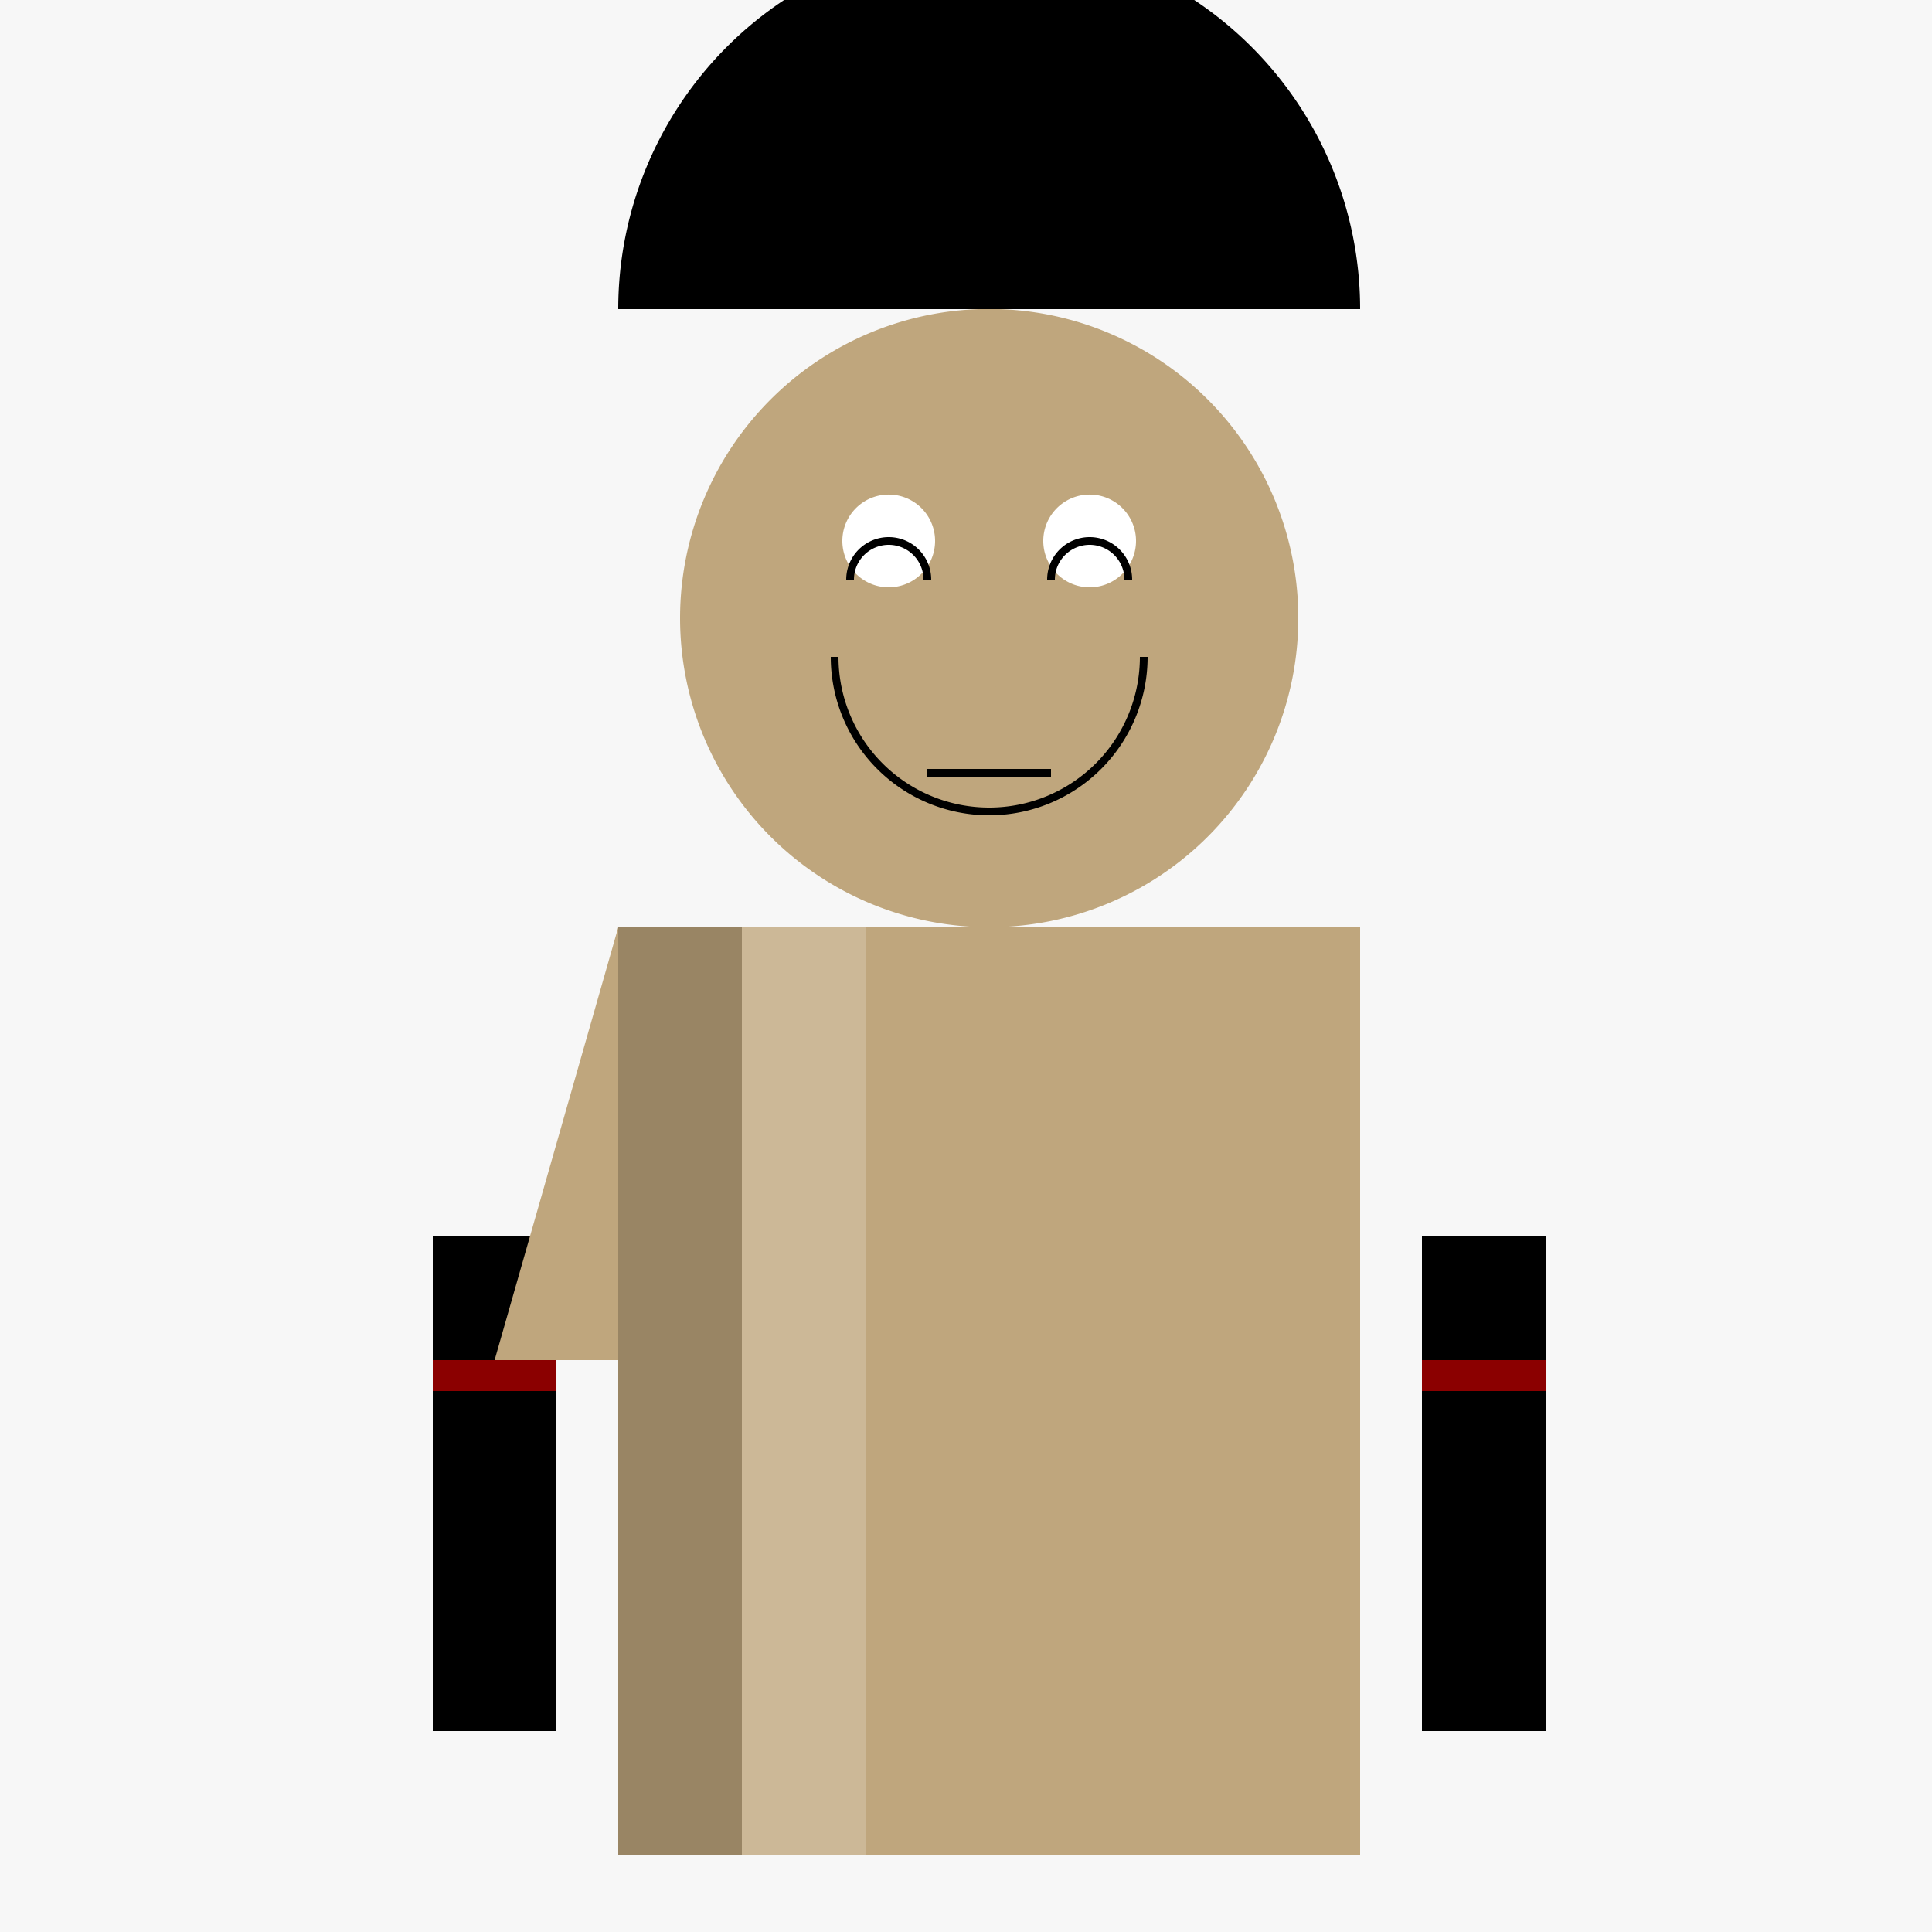
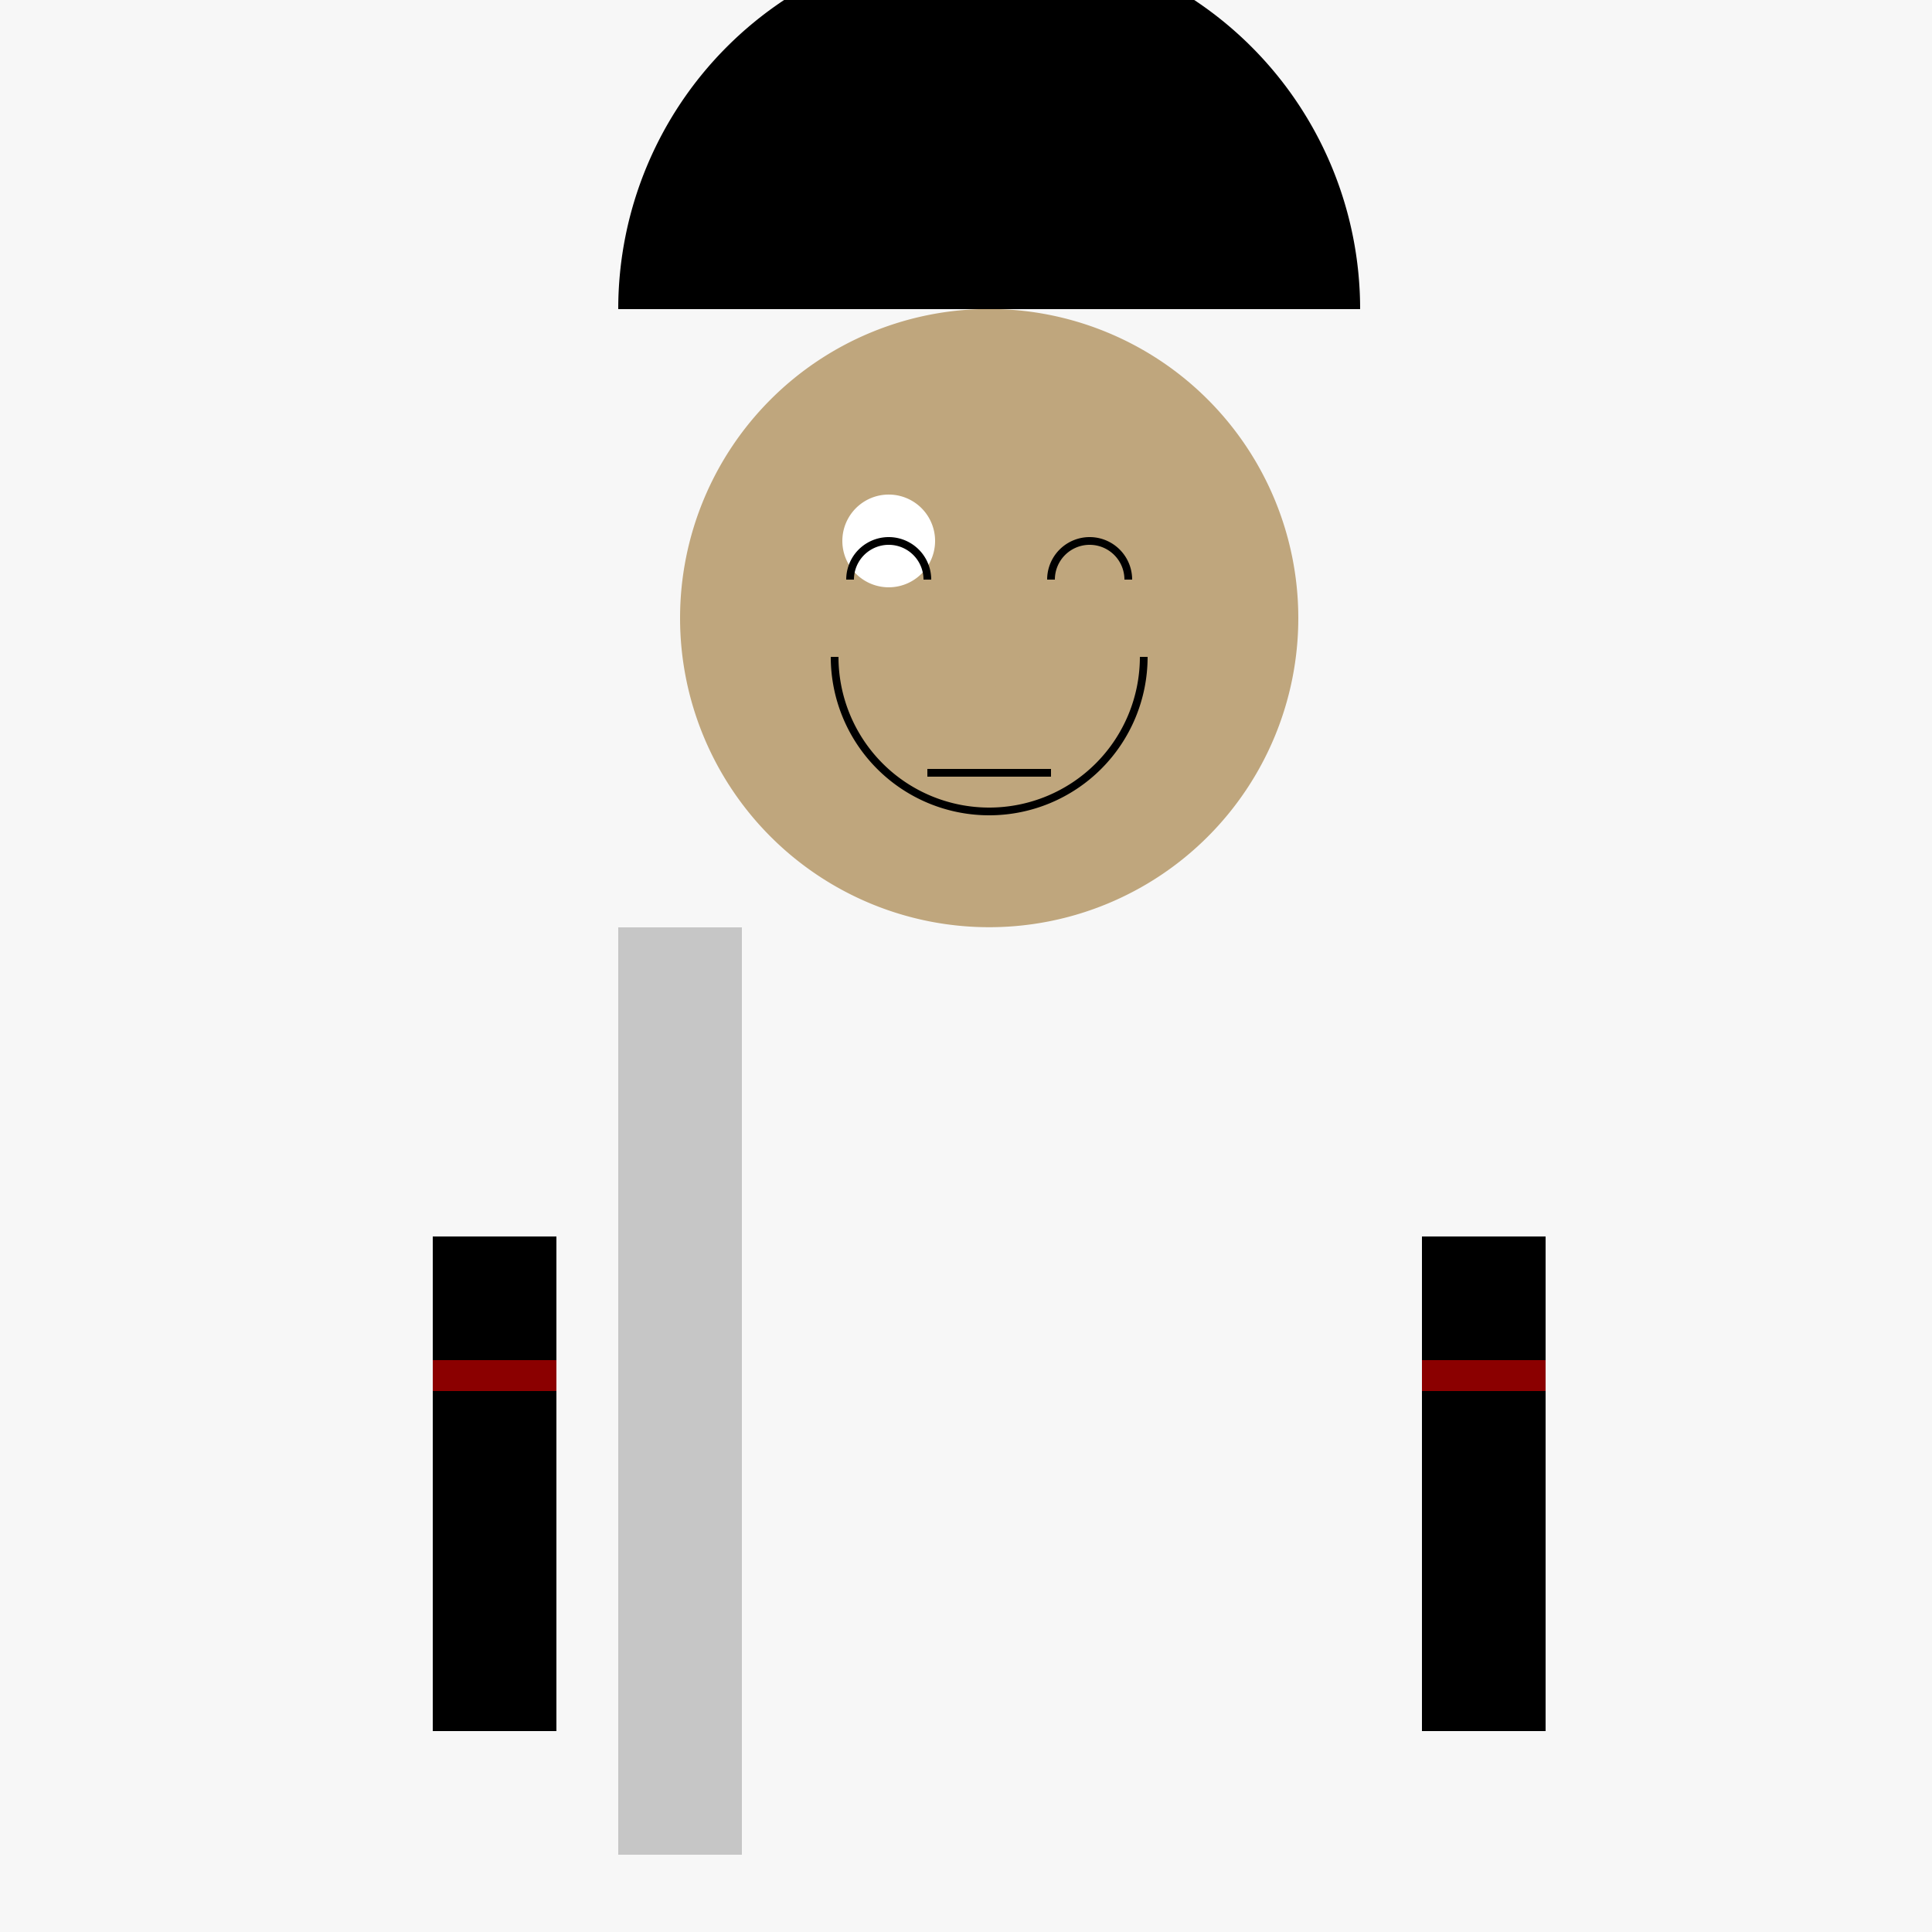
<svg xmlns="http://www.w3.org/2000/svg" width="500" height="500">
  <defs />
  <g>
    <rect fill="#f7f7f7" stroke="none" x="0" y="0" width="512" height="512" />
-     <rect fill="#bfa67d" stroke="none" x="160" y="240" width="192" height="240" />
    <path fill="#bfa67d" stroke="none" paint-order="stroke fill markers" d=" M 336 160 A 80 80 0 1 1 336 159.92" />
    <path fill="#ffffff" stroke="none" paint-order="stroke fill markers" d=" M 242 140 A 12 12 0 1 1 242 139.988" />
-     <path fill="#ffffff" stroke="none" paint-order="stroke fill markers" d=" M 294 140 A 12 12 0 1 1 294 139.988" />
    <path fill="#bfa67d" stroke="none" paint-order="stroke fill markers" d=" M 264 170 A 8 8 0 1 1 264 169.992" />
    <path fill="none" stroke="#000000" paint-order="fill stroke markers" d=" M 240 200 L 272 200" stroke-miterlimit="10" stroke-width="2" stroke-dasharray="" />
    <path fill="#000000" stroke="none" paint-order="stroke fill markers" d=" M 352 80 A 96 96 0 1 0 160 80" />
    <rect fill="#000000" stroke="none" x="112" y="320" width="32" height="128" />
    <rect fill="#000000" stroke="none" x="368" y="320" width="32" height="128" />
    <rect fill="#8b0000" stroke="none" x="112" y="352" width="32" height="8" />
    <rect fill="#8b0000" stroke="none" x="368" y="352" width="32" height="8" />
    <rect fill="rgb(0,0,0)" stroke="none" x="112" y="320" width="32" height="16" fill-opacity="0.2" />
    <rect fill="rgb(0,0,0)" stroke="none" x="368" y="320" width="32" height="16" fill-opacity="0.2" />
    <path fill="none" stroke="#000000" paint-order="fill stroke markers" d=" M 296 170 A 40 40 0 0 1 216 170" stroke-miterlimit="10" stroke-width="2" stroke-dasharray="" />
    <path fill="none" stroke="#000000" paint-order="fill stroke markers" d=" M 240 150 A 10 10 0 1 0 220 150" stroke-miterlimit="10" stroke-width="2" stroke-dasharray="" />
    <path fill="none" stroke="#000000" paint-order="fill stroke markers" d=" M 292 150 A 10 10 0 1 0 272 150" stroke-miterlimit="10" stroke-width="2" stroke-dasharray="" />
-     <path fill="#bfa67d" stroke="none" paint-order="stroke fill markers" d=" M 160 240 L 128 352 L 192 352 Z" />
+     <path fill="#bfa67d" stroke="none" paint-order="stroke fill markers" d=" M 160 240 L 192 352 Z" />
    <path fill="rgb(0,0,0)" stroke="none" paint-order="stroke fill markers" d=" M 192 240 L 192 480 L 160 480 L 160 240 Z" fill-opacity="0.2" />
-     <path fill="rgb(255,255,255)" stroke="none" paint-order="stroke fill markers" d=" M 192 240 L 192 480 L 224 480 L 224 240 Z" fill-opacity="0.2" />
  </g>
</svg>